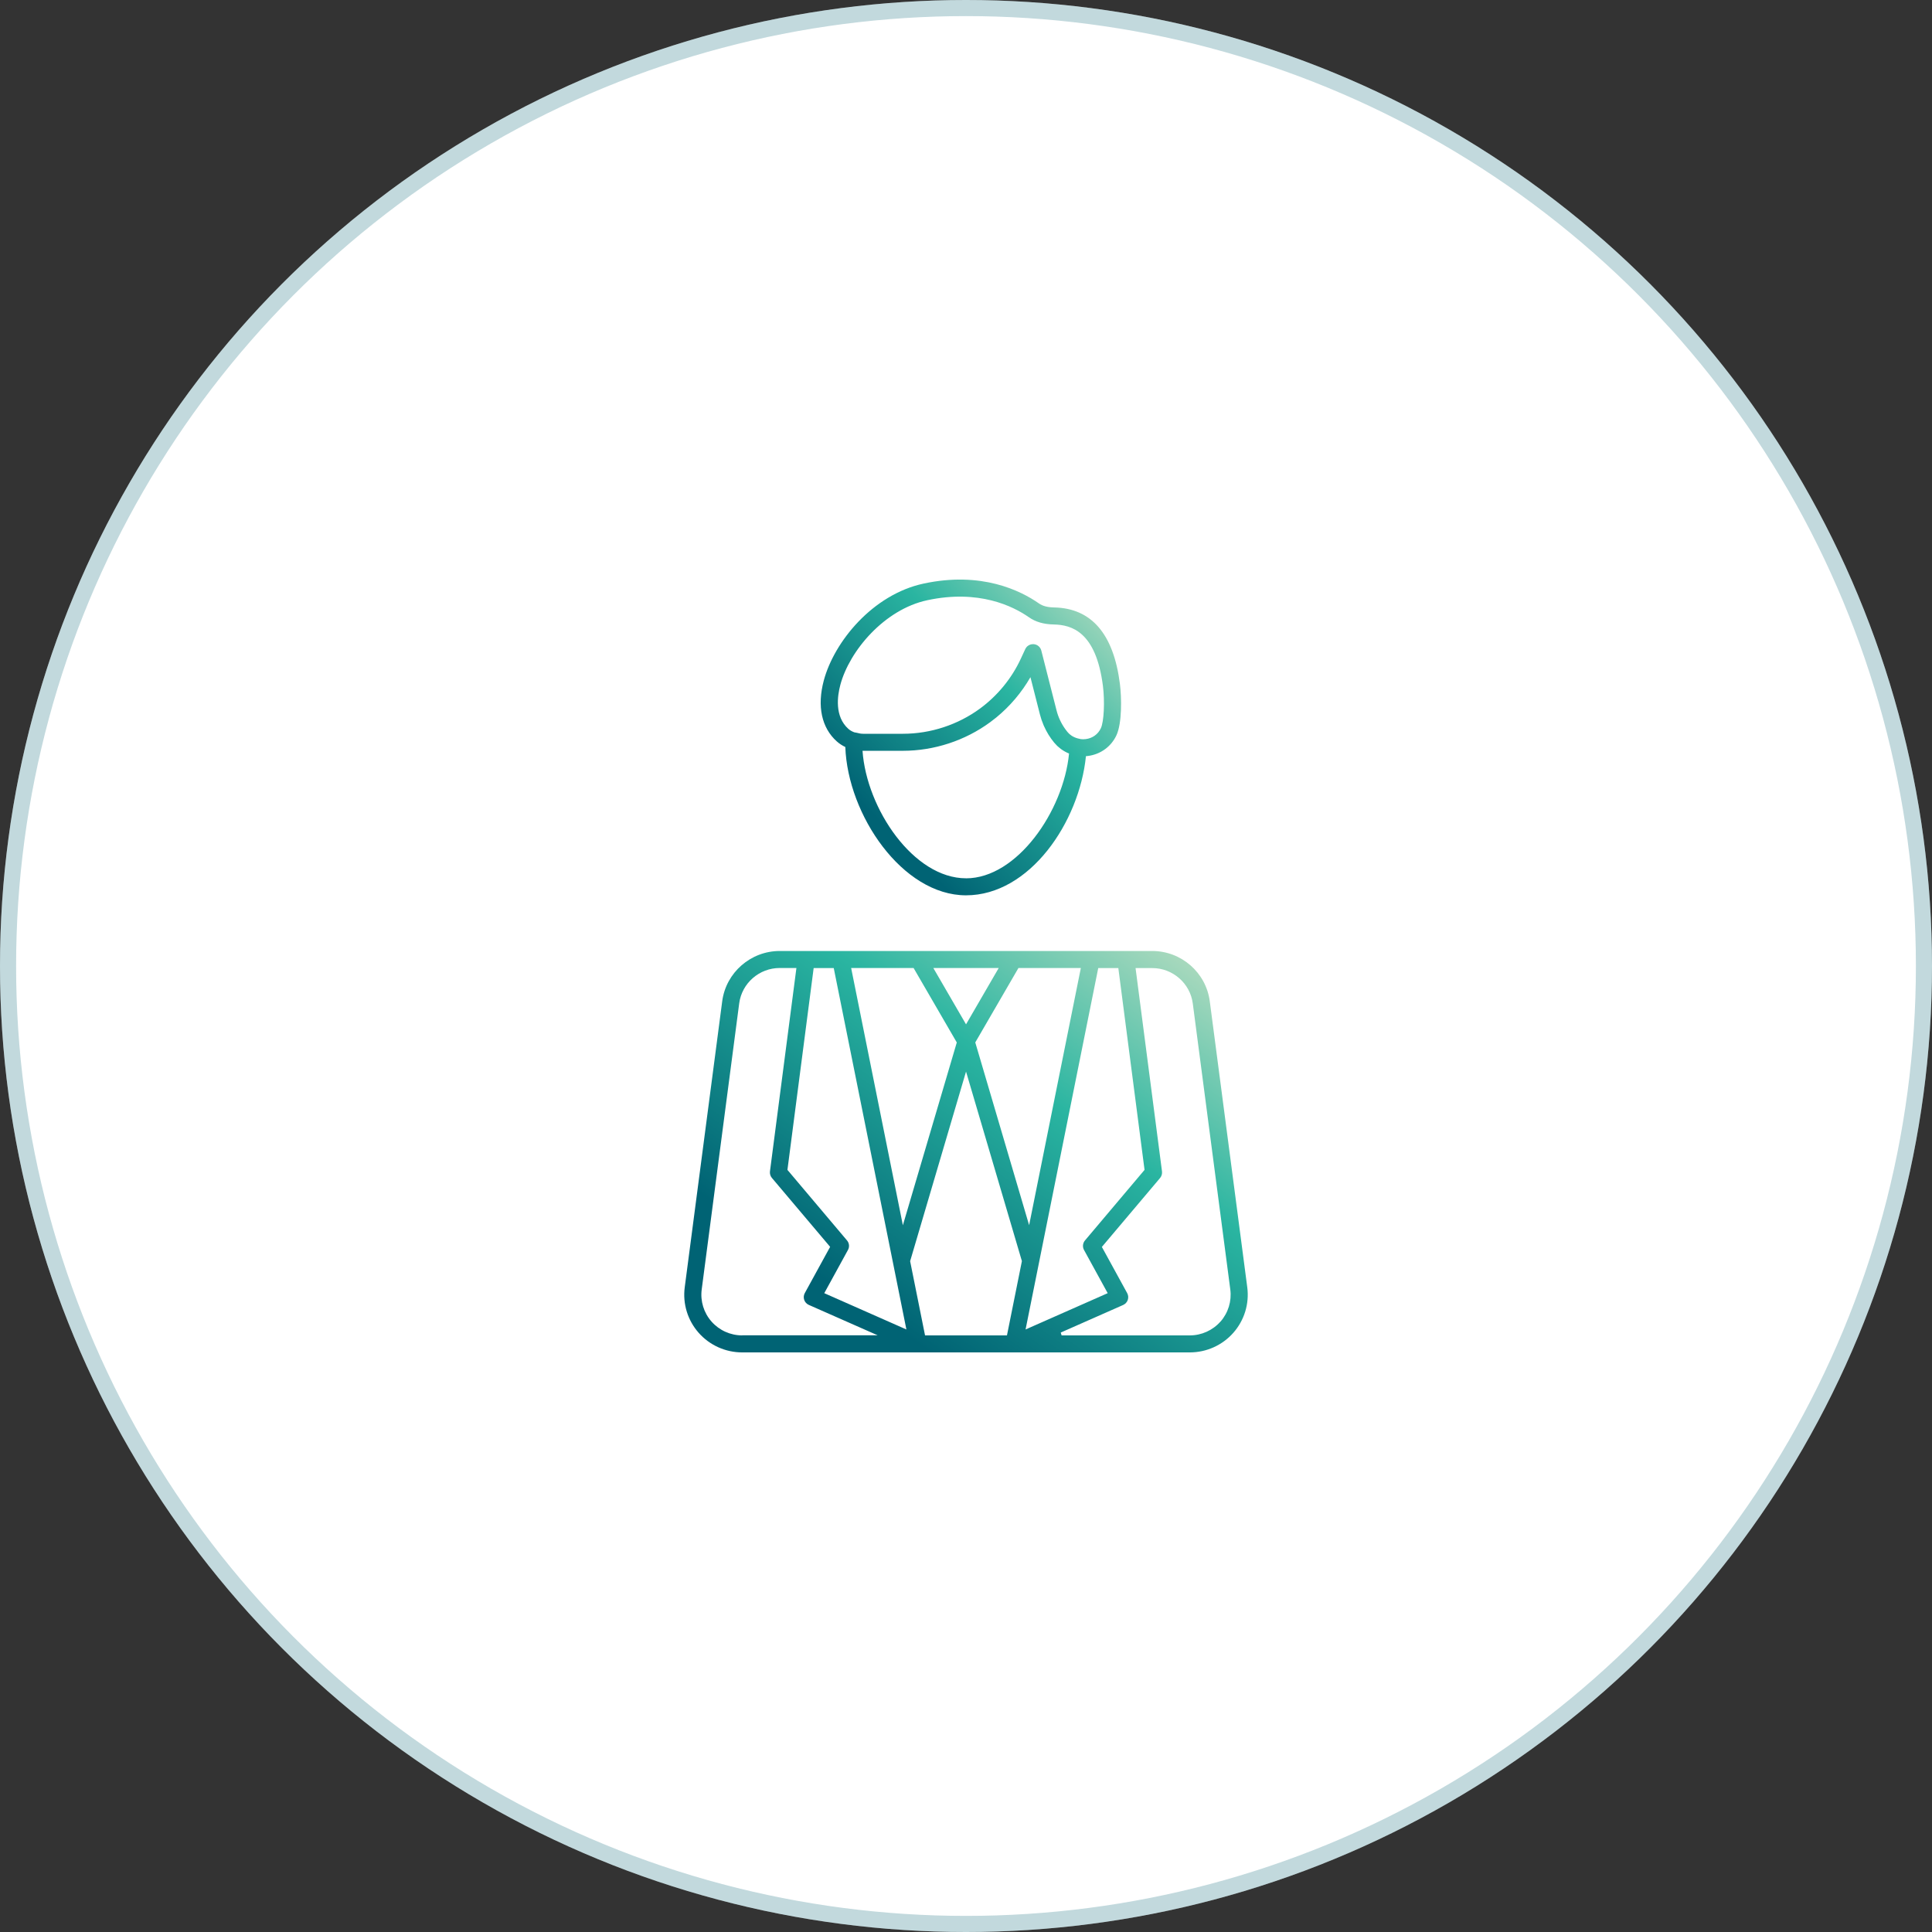
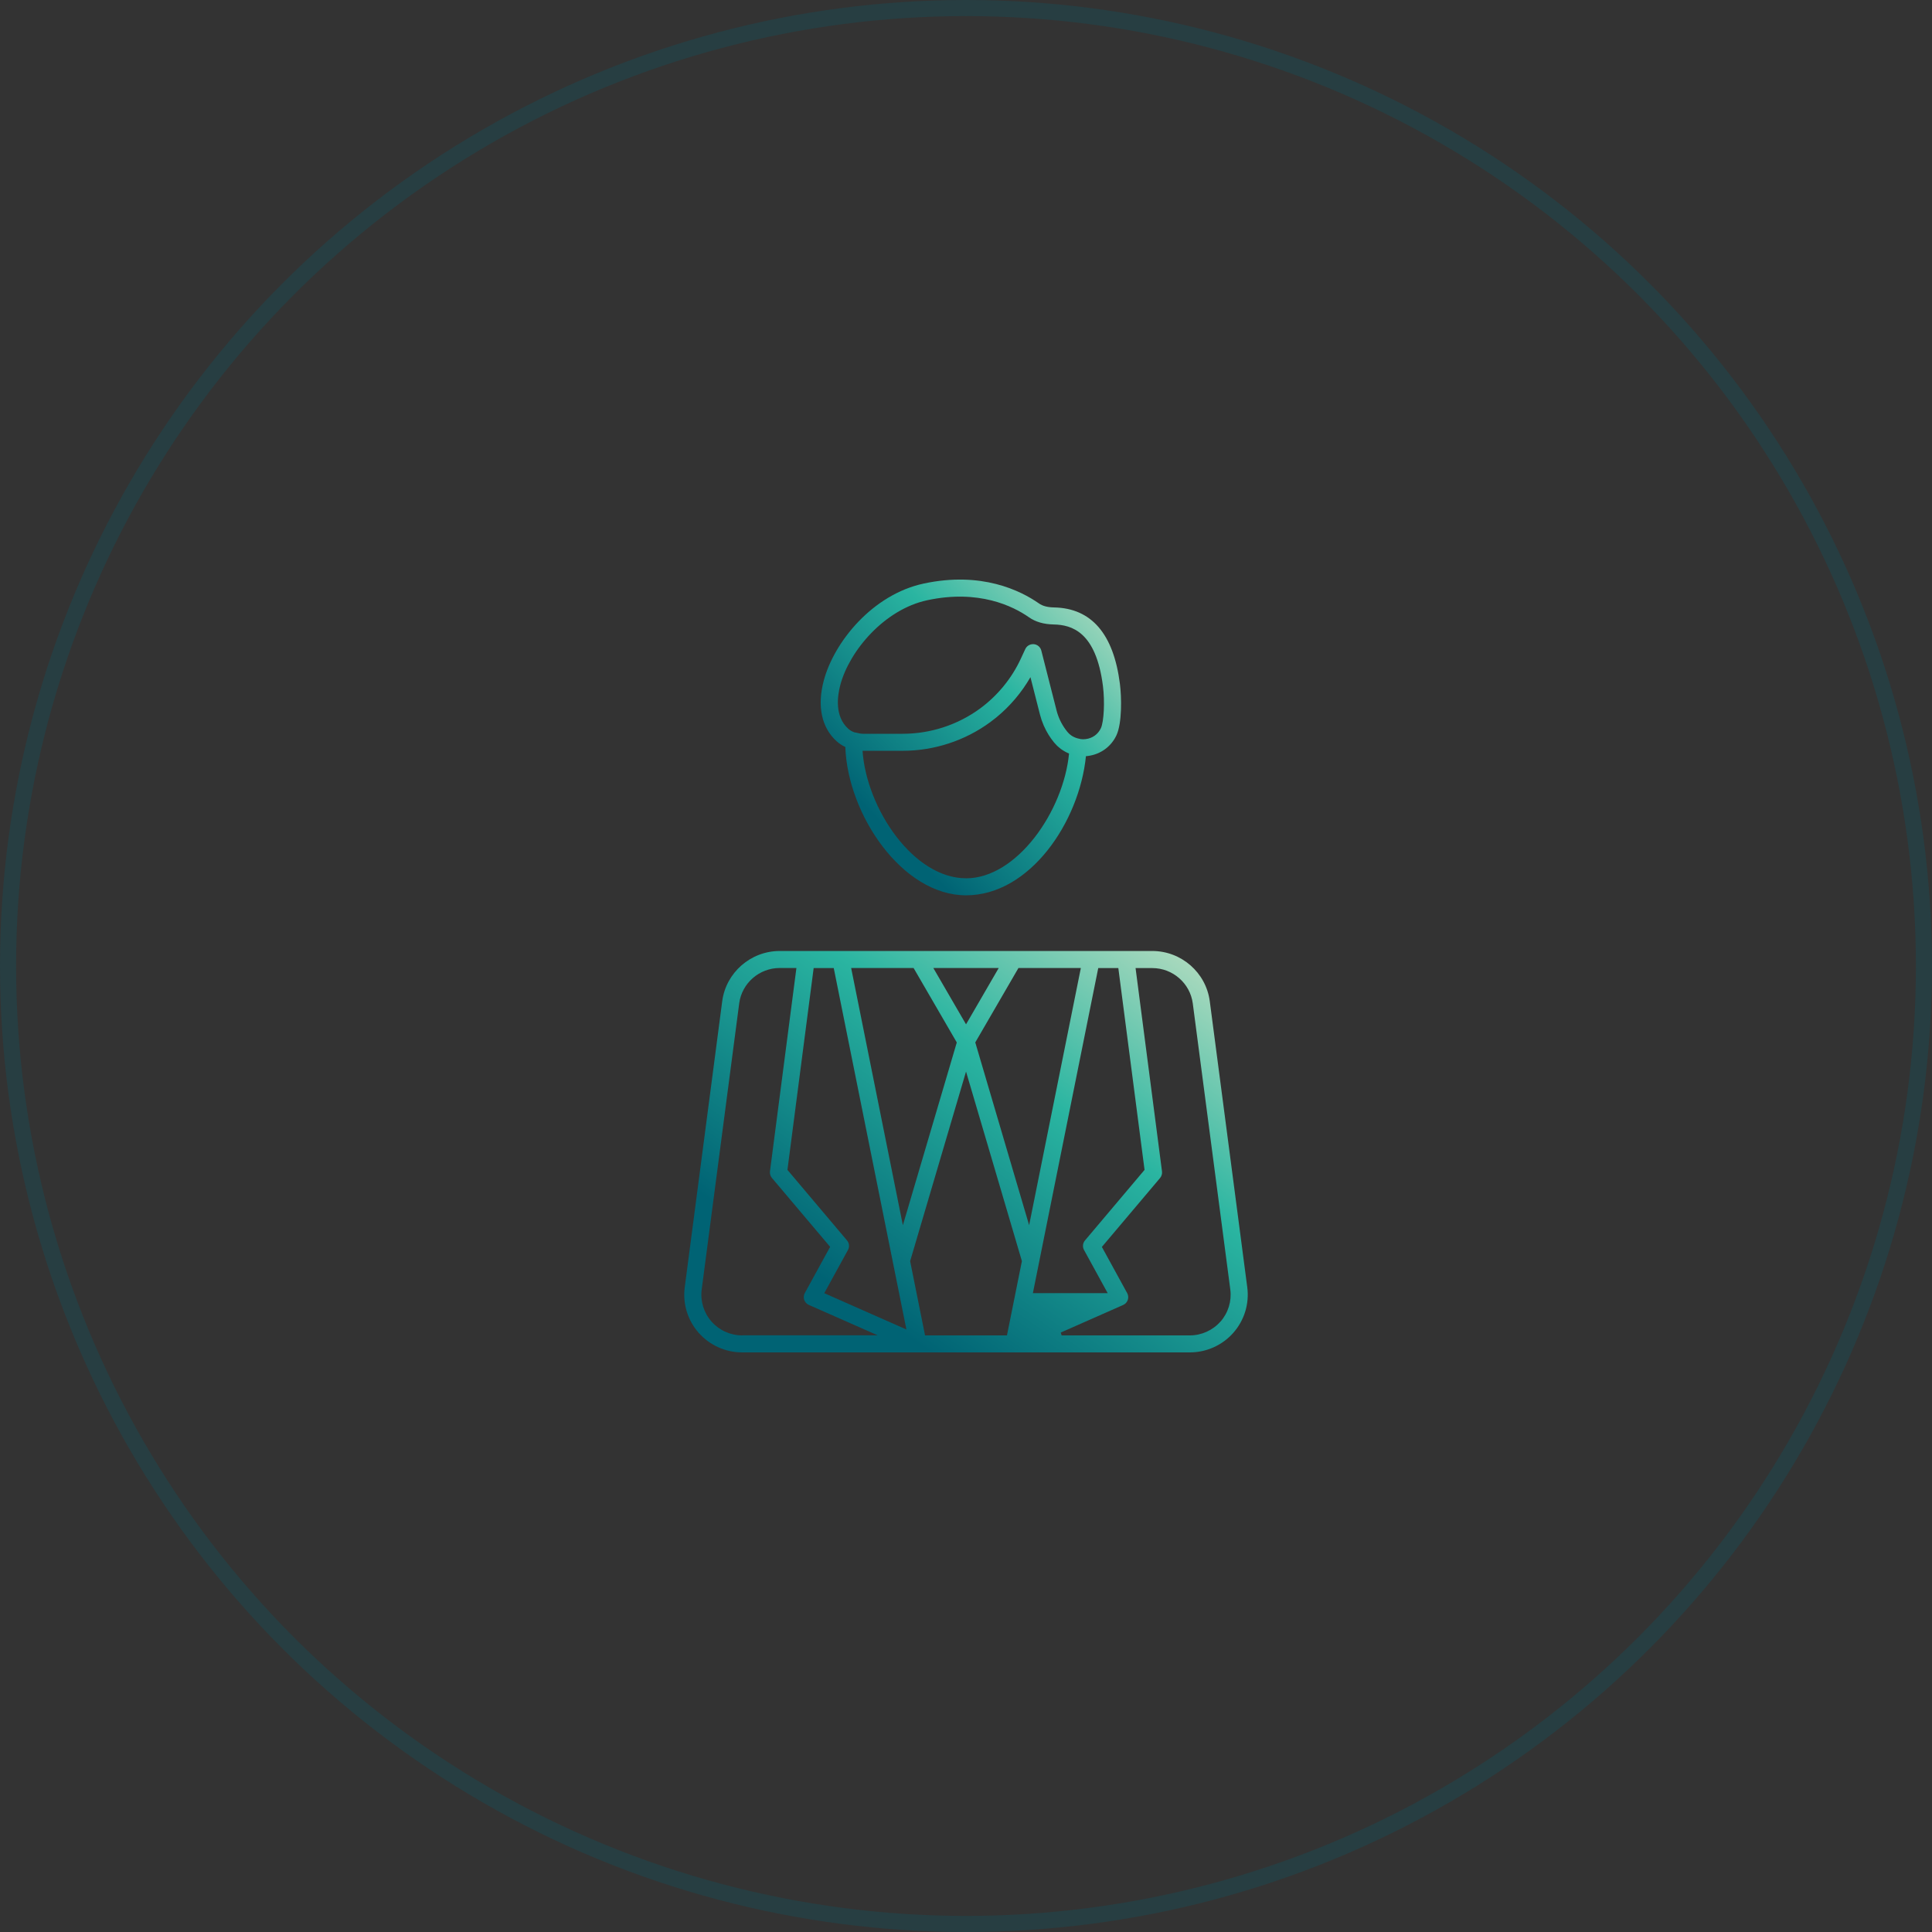
<svg xmlns="http://www.w3.org/2000/svg" width="120" height="120" viewBox="0 0 120 120" fill="none">
  <rect x="0" y="0" width="120" height="120" fill="#333333" stroke="none" />
-   <circle cx="60" cy="60" r="60" fill="white" />
  <circle cx="60" cy="60" r="59.5" stroke="#006374" stroke-opacity="0.24" />
  <g clip-path="url(#clip0_88_5637)">
-     <path d="M77.47 79.956L75.141 62.187C74.907 60.408 73.374 59.068 71.572 59.068H48.428C46.628 59.068 45.093 60.408 44.858 62.187L42.53 79.956C42.396 80.978 42.711 82.007 43.395 82.782C44.078 83.556 45.063 84 46.1 84H73.9C74.937 84 75.922 83.556 76.605 82.782C77.288 82.007 77.604 80.978 77.47 79.956ZM63.258 60.125H67.133L63.921 76.099L60.576 64.747L63.258 60.124V60.125ZM62.032 60.125L60.002 63.624L57.971 60.125H62.03H62.032ZM56.745 60.125L59.428 64.749L56.079 76.103L52.867 60.125H56.744H56.745ZM46.1 82.944C45.37 82.944 44.675 82.631 44.193 82.084C43.713 81.539 43.49 80.812 43.584 80.092L45.913 62.322C46.077 61.068 47.16 60.124 48.428 60.124H49.467L47.824 72.755C47.806 72.903 47.849 73.05 47.944 73.163L51.561 77.444L49.988 80.314C49.917 80.444 49.903 80.598 49.95 80.737C49.998 80.876 50.102 80.991 50.238 81.05L54.516 82.939H46.1V82.944ZM51.197 80.321L52.668 77.638C52.774 77.446 52.751 77.212 52.609 77.045L48.909 72.663L50.538 60.127H51.785L56.298 82.576L51.196 80.321H51.197ZM62.544 82.944H57.456L56.53 78.333L60.002 66.558L63.472 78.33L62.544 82.944ZM63.7 82.576L68.214 60.127H69.461L71.09 72.663L67.391 77.045C67.249 77.212 67.226 77.448 67.33 77.638L68.801 80.321L63.699 82.576H63.7ZM75.807 82.084C75.325 82.63 74.63 82.944 73.9 82.944H65.938L65.885 82.767L69.76 81.055C69.895 80.994 70.001 80.881 70.048 80.742C70.096 80.603 70.083 80.449 70.012 80.319L68.439 77.449L72.054 73.168C72.149 73.055 72.192 72.907 72.174 72.76L70.532 60.129H71.57C72.84 60.129 73.921 61.073 74.086 62.326L76.416 80.095C76.51 80.816 76.287 81.541 75.807 82.088V82.084Z" fill="url(#paint0_linear_88_5637)" />
+     <path d="M77.47 79.956L75.141 62.187C74.907 60.408 73.374 59.068 71.572 59.068H48.428C46.628 59.068 45.093 60.408 44.858 62.187L42.53 79.956C42.396 80.978 42.711 82.007 43.395 82.782C44.078 83.556 45.063 84 46.1 84H73.9C74.937 84 75.922 83.556 76.605 82.782C77.288 82.007 77.604 80.978 77.47 79.956ZM63.258 60.125H67.133L63.921 76.099L60.576 64.747L63.258 60.124V60.125ZM62.032 60.125L60.002 63.624L57.971 60.125H62.03H62.032ZM56.745 60.125L59.428 64.749L56.079 76.103L52.867 60.125H56.744H56.745ZM46.1 82.944C45.37 82.944 44.675 82.631 44.193 82.084C43.713 81.539 43.49 80.812 43.584 80.092L45.913 62.322C46.077 61.068 47.16 60.124 48.428 60.124H49.467L47.824 72.755C47.806 72.903 47.849 73.05 47.944 73.163L51.561 77.444L49.988 80.314C49.917 80.444 49.903 80.598 49.95 80.737C49.998 80.876 50.102 80.991 50.238 81.05L54.516 82.939H46.1V82.944ZM51.197 80.321L52.668 77.638C52.774 77.446 52.751 77.212 52.609 77.045L48.909 72.663L50.538 60.127H51.785L56.298 82.576L51.196 80.321H51.197ZM62.544 82.944H57.456L56.53 78.333L60.002 66.558L63.472 78.33L62.544 82.944ZM63.7 82.576L68.214 60.127H69.461L71.09 72.663L67.391 77.045C67.249 77.212 67.226 77.448 67.33 77.638L68.801 80.321H63.7ZM75.807 82.084C75.325 82.63 74.63 82.944 73.9 82.944H65.938L65.885 82.767L69.76 81.055C69.895 80.994 70.001 80.881 70.048 80.742C70.096 80.603 70.083 80.449 70.012 80.319L68.439 77.449L72.054 73.168C72.149 73.055 72.192 72.907 72.174 72.76L70.532 60.129H71.57C72.84 60.129 73.921 61.073 74.086 62.326L76.416 80.095C76.51 80.816 76.287 81.541 75.807 82.088V82.084Z" fill="url(#paint0_linear_88_5637)" />
    <path d="M51.98 46.054C52.135 46.192 52.311 46.307 52.504 46.397C52.655 50.618 56.051 55.61 60.002 55.61C63.952 55.61 67.035 51.079 67.45 46.967C67.49 46.963 67.529 46.96 67.569 46.955C68.352 46.857 69.015 46.377 69.344 45.671C69.699 44.905 69.665 43.304 69.559 42.472C69.165 39.373 67.791 37.776 65.472 37.729C65.058 37.721 64.757 37.641 64.523 37.475C63.394 36.686 60.964 35.473 57.367 36.247C54.202 36.927 51.809 39.859 51.166 42.271C50.742 43.862 51.029 45.206 51.979 46.054H51.98ZM60 54.552C56.74 54.552 53.823 50.233 53.573 46.633C53.586 46.633 53.599 46.633 53.611 46.633H56.082C58.021 46.633 59.946 46.002 61.505 44.854C61.632 44.761 61.757 44.664 61.879 44.565C62.733 43.865 63.454 43.014 64.003 42.061L64.595 44.386C64.651 44.605 64.725 44.82 64.814 45.03C64.821 45.046 64.827 45.062 64.834 45.079C64.837 45.087 64.842 45.097 64.847 45.105C65.008 45.468 65.219 45.811 65.471 46.118C65.489 46.14 65.509 46.158 65.527 46.179C65.57 46.228 65.614 46.277 65.66 46.323C65.678 46.341 65.698 46.356 65.716 46.372C65.77 46.421 65.825 46.467 65.882 46.511C65.894 46.52 65.905 46.528 65.917 46.536C66.068 46.644 66.229 46.734 66.4 46.803C66.053 50.392 63.159 54.554 60.002 54.554L60 54.552ZM52.193 42.544C52.764 40.406 54.939 37.852 57.591 37.282C60.793 36.594 62.924 37.65 63.911 38.341C64.321 38.628 64.824 38.774 65.449 38.787C66.557 38.81 68.075 39.23 68.505 42.606C68.628 43.572 68.567 44.822 68.378 45.228C68.202 45.606 67.858 45.855 67.434 45.907C67.328 45.92 67.223 45.92 67.119 45.907C67.096 45.899 67.073 45.892 67.049 45.888C66.917 45.865 66.749 45.814 66.583 45.711C66.58 45.709 66.576 45.707 66.575 45.706C66.549 45.689 66.522 45.67 66.498 45.65C66.478 45.634 66.458 45.617 66.438 45.601C66.423 45.588 66.409 45.576 66.394 45.562C66.359 45.529 66.326 45.495 66.297 45.457C66.297 45.457 66.293 45.454 66.293 45.452C66.254 45.404 66.216 45.355 66.18 45.305C65.923 44.953 65.732 44.55 65.625 44.127L65.293 42.824L64.678 40.408C64.623 40.19 64.436 40.031 64.212 40.011C64.196 40.011 64.179 40.01 64.163 40.01C63.957 40.01 63.768 40.128 63.681 40.318L63.671 40.339L63.403 40.917C62.837 42.138 61.961 43.206 60.875 44.006C59.496 45.02 57.795 45.576 56.084 45.576H53.613C53.493 45.576 53.358 45.555 53.177 45.506C53.142 45.496 53.108 45.491 53.071 45.488C52.925 45.436 52.797 45.364 52.691 45.269C51.831 44.499 52.01 43.23 52.194 42.543L52.193 42.544Z" fill="url(#paint1_linear_88_5637)" />
  </g>
  <defs>
    <linearGradient id="paint0_linear_88_5637" x1="40.086" y1="85.792" x2="64.357" y2="50.669" gradientUnits="userSpaceOnUse">
      <stop offset="0.27" stop-color="#006374" />
      <stop offset="0.67" stop-color="#2AB5A1" />
      <stop offset="1" stop-color="#BEDFC2" />
    </linearGradient>
    <linearGradient id="paint1_linear_88_5637" x1="49.688" y1="57.019" x2="70.094" y2="37.009" gradientUnits="userSpaceOnUse">
      <stop offset="0.27" stop-color="#006374" />
      <stop offset="0.67" stop-color="#2AB5A1" />
      <stop offset="1" stop-color="#BEDFC2" />
    </linearGradient>
    <clipPath id="clip0_88_5637">
      <rect width="35" height="48" fill="white" transform="translate(42.5 36)" />
    </clipPath>
  </defs>
</svg>